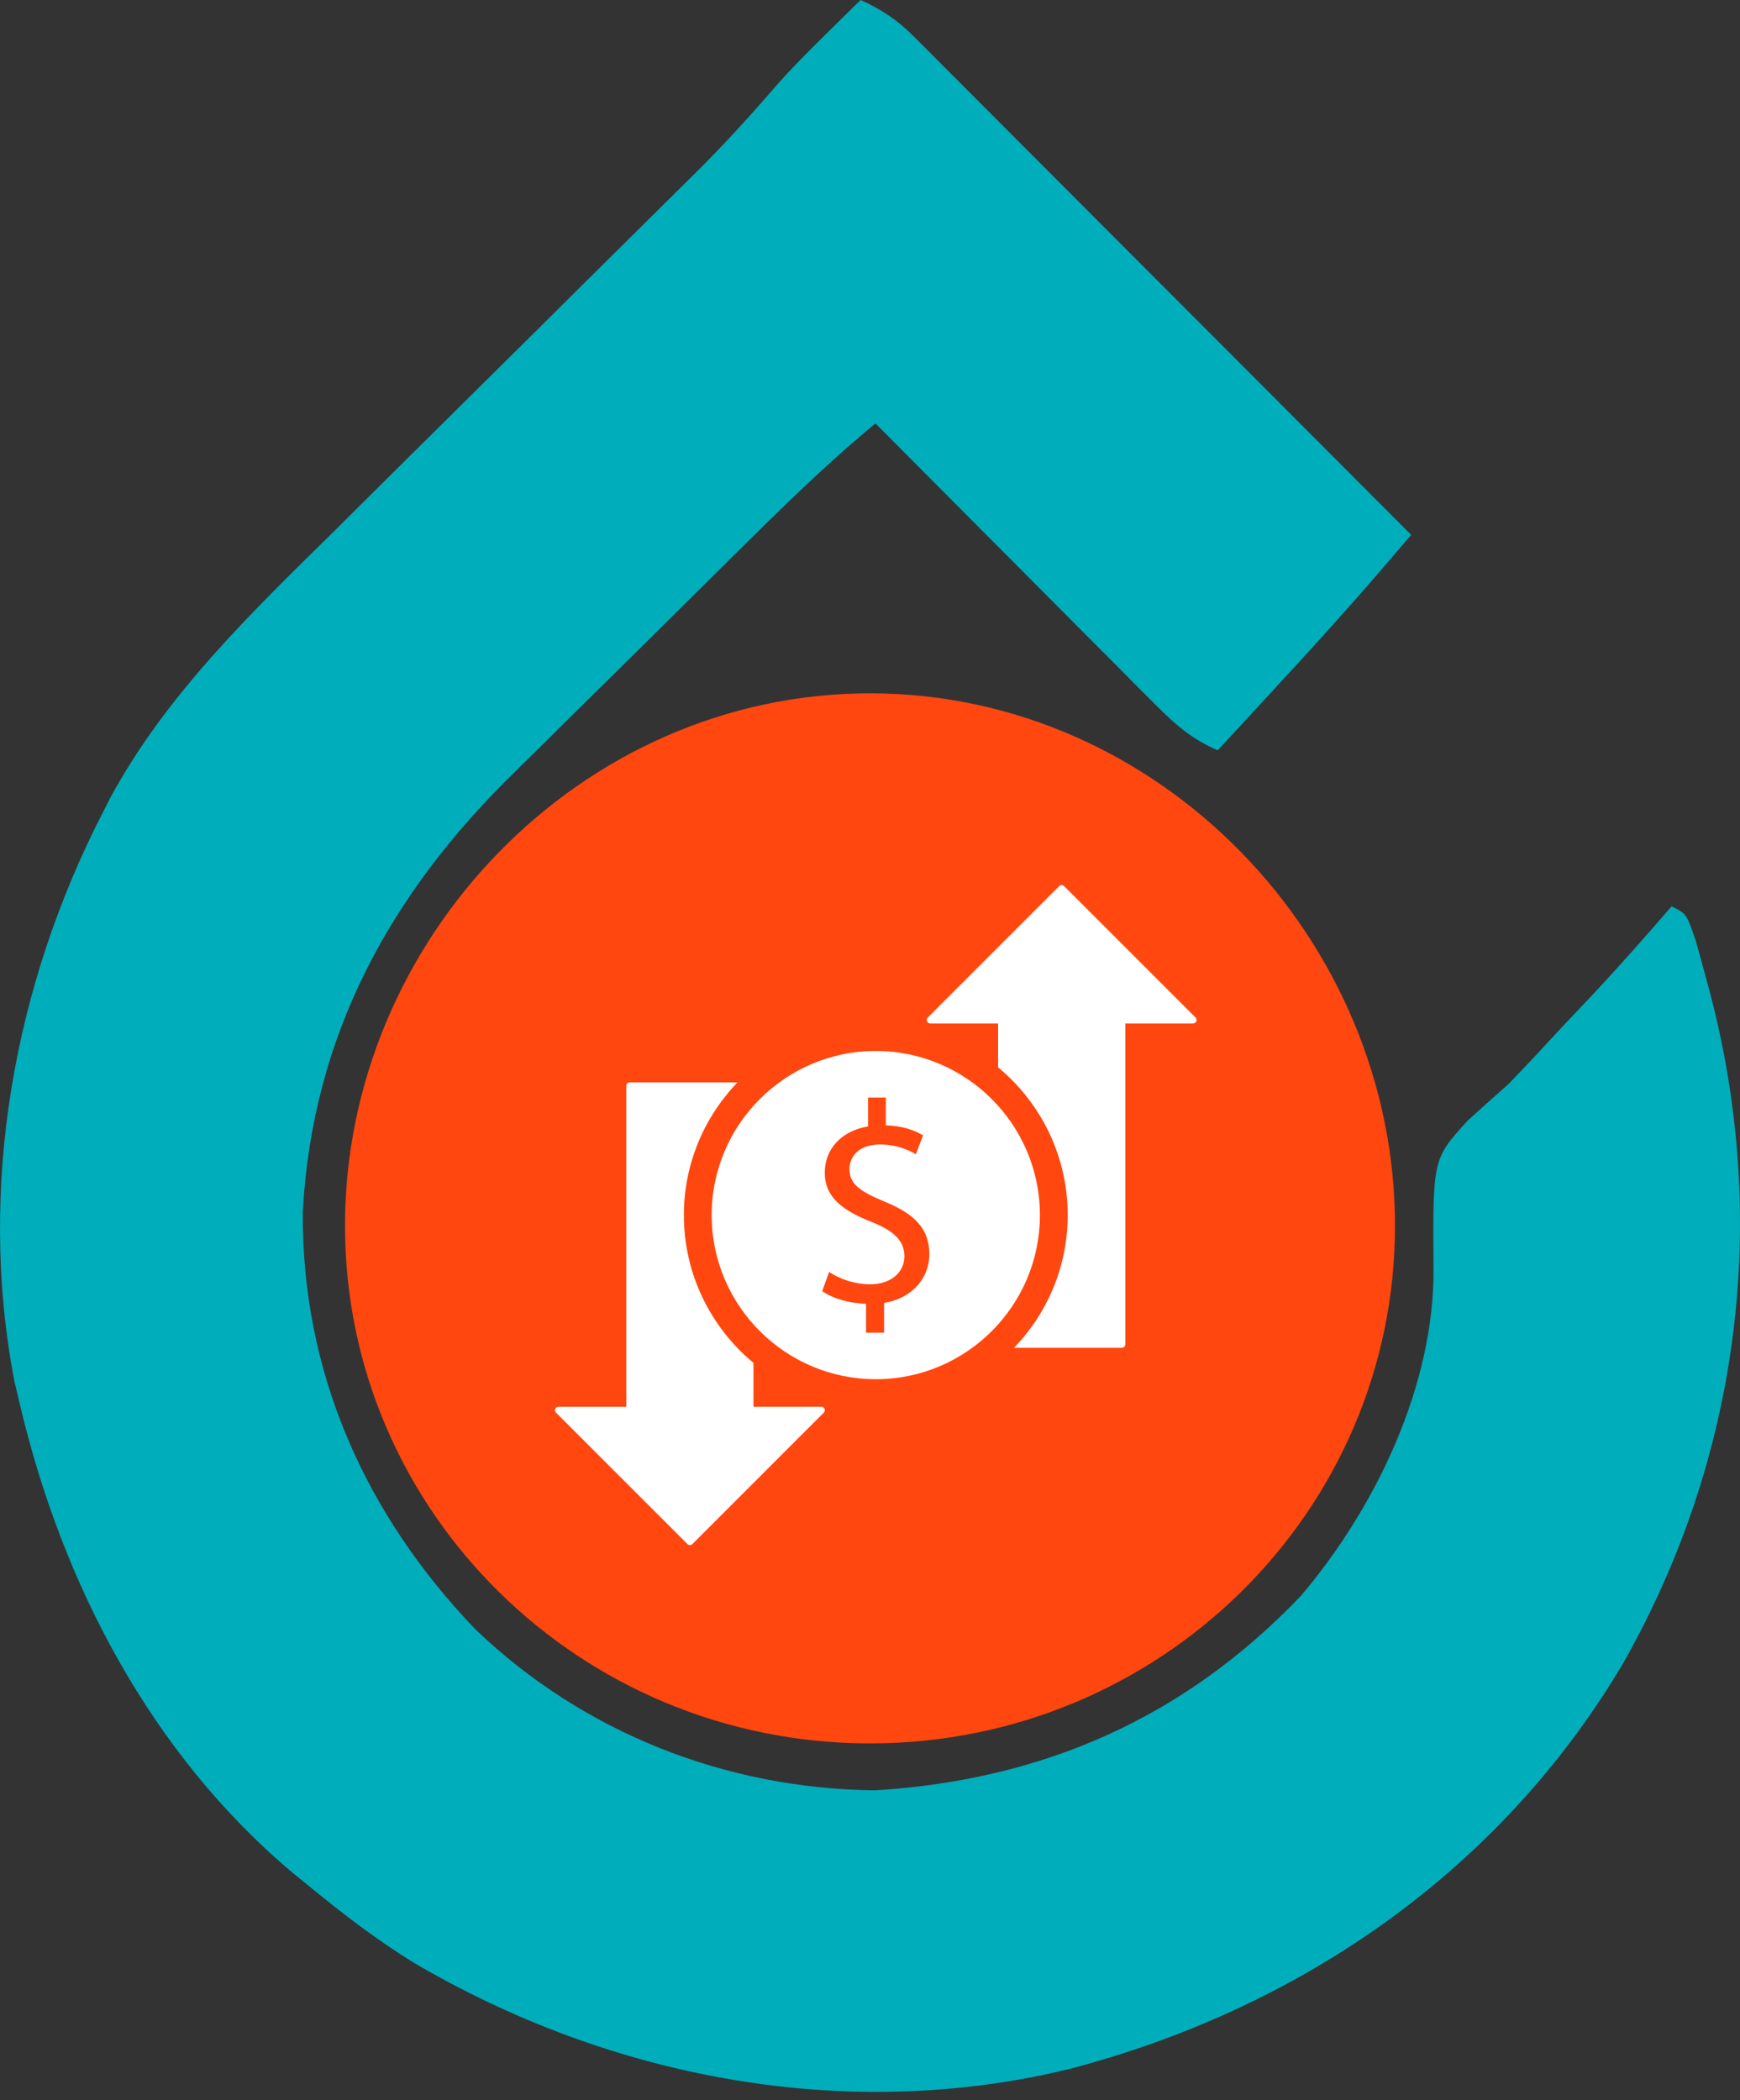
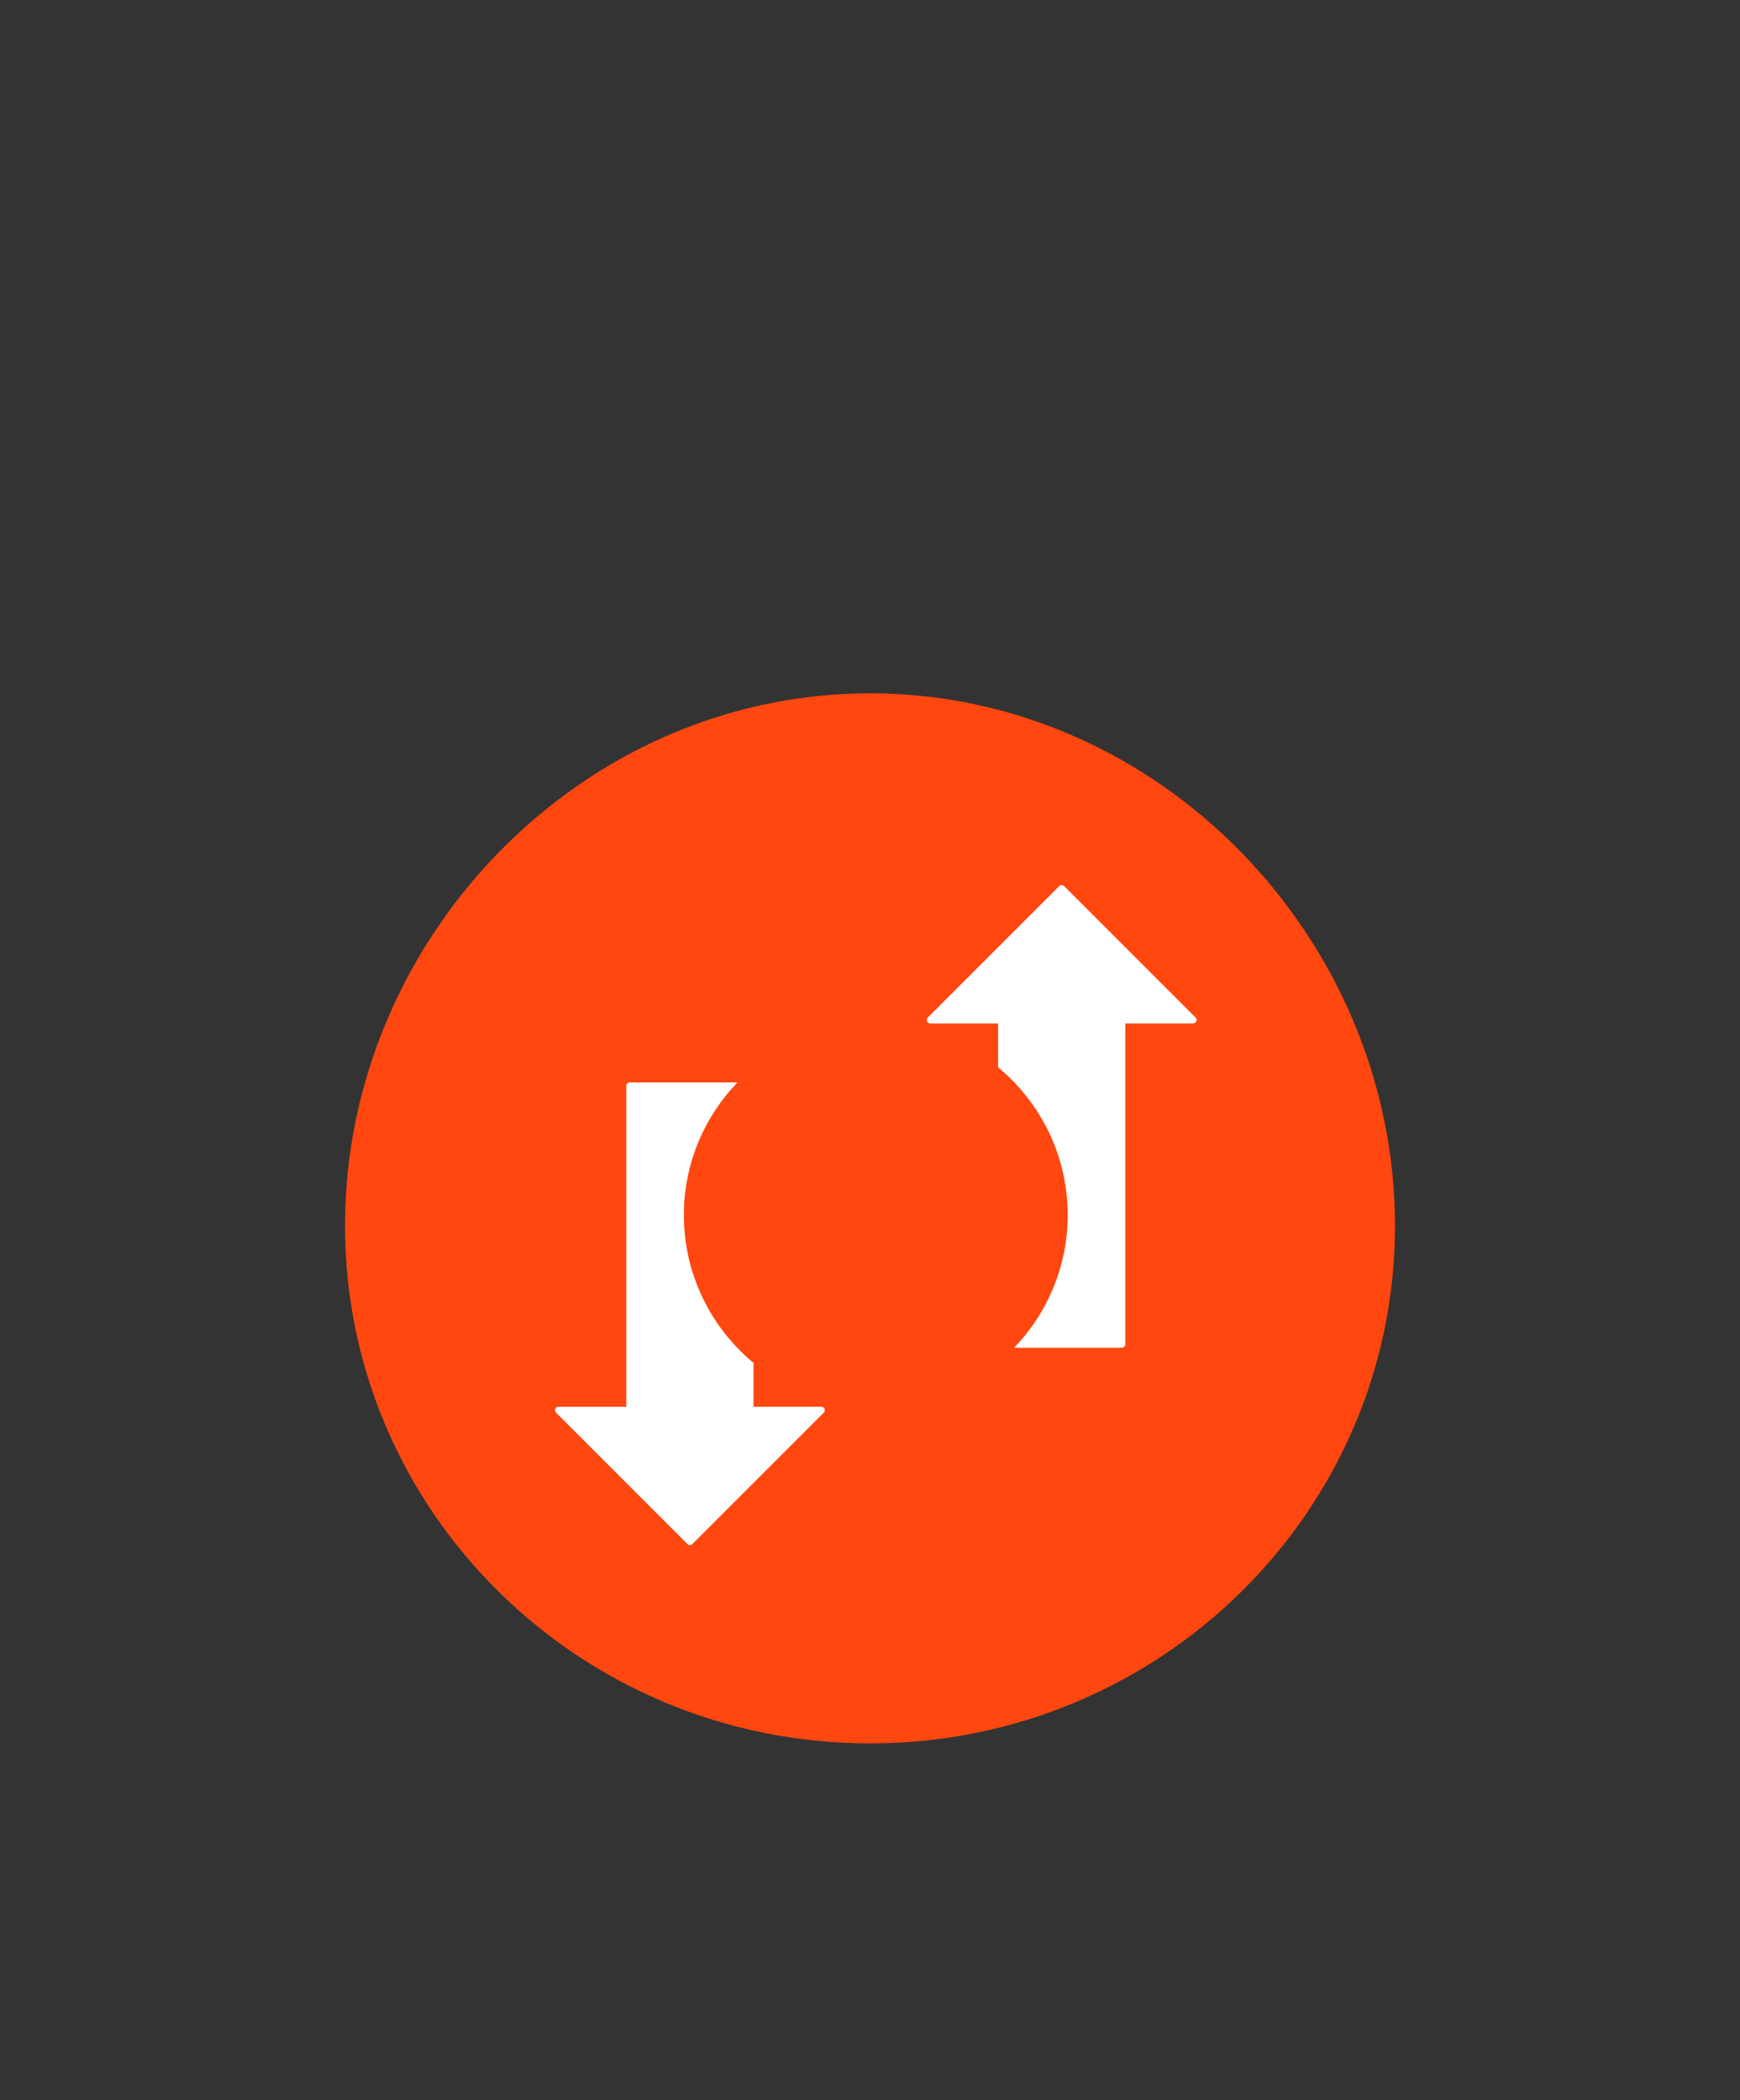
<svg xmlns="http://www.w3.org/2000/svg" width="116" height="140" viewBox="0 0 116 140" fill="none">
  <rect x="0" y="0" width="116" height="140" fill="#333333" stroke="none" />
-   <path d="M57.373 0C58.793 0.644 59.815 1.324 60.914 2.426C61.209 2.719 61.504 3.012 61.808 3.314C62.125 3.634 62.443 3.955 62.77 4.285C63.109 4.623 63.448 4.962 63.797 5.31C64.916 6.428 66.031 7.549 67.147 8.67C67.922 9.446 68.698 10.222 69.473 10.998C71.514 13.039 73.552 15.083 75.59 17.128C77.669 19.214 79.752 21.298 81.834 23.381C85.918 27.47 90 31.562 94.08 35.656C93.606 36.208 93.133 36.761 92.659 37.313C92.395 37.621 92.131 37.928 91.86 38.245C88.401 42.256 84.77 46.121 81.183 50.017C79.473 49.282 78.368 48.318 77.061 47.005C76.644 46.588 76.227 46.172 75.797 45.743C75.352 45.293 74.906 44.843 74.448 44.38C73.988 43.919 73.528 43.459 73.055 42.985C71.836 41.764 70.62 40.541 69.405 39.317C68.163 38.067 66.918 36.82 65.674 35.572C63.235 33.127 60.799 30.678 58.365 28.227C55.088 30.928 52.084 33.894 49.068 36.878C48.654 37.287 48.655 37.287 48.233 37.705C46.772 39.149 45.313 40.596 43.856 42.044C42.662 43.229 41.465 44.41 40.265 45.588C38.802 47.024 37.345 48.467 35.892 49.914C35.344 50.457 34.794 50.999 34.242 51.538C25.976 59.621 20.831 69.064 20.188 80.734C20.093 91.446 24.33 100.943 31.697 108.618C38.908 115.523 48.414 119.249 58.365 119.347C69.543 118.649 78.95 114.526 86.732 106.378C91.73 100.479 95.647 92.313 95.568 84.488C95.516 77.251 95.516 77.251 97.862 74.685C98.743 73.882 99.633 73.089 100.528 72.301C101.813 70.982 103.059 69.629 104.31 68.278C104.926 67.626 105.543 66.975 106.159 66.324C107.968 64.397 109.712 62.415 111.441 60.416C112.433 60.911 112.433 60.911 113.038 62.666C113.255 63.431 113.467 64.198 113.673 64.966C113.837 65.574 113.837 65.574 114.005 66.195C118.002 81.436 115.961 97.247 108.168 110.947C99.965 124.749 86.631 133.928 71.22 137.939C56.325 141.543 40.643 138.512 27.567 130.827C25.13 129.322 22.878 127.601 20.666 125.785C20.11 125.334 20.11 125.334 19.543 124.873C10.047 116.896 4.124 105.523 1.321 93.596C1.199 93.082 1.078 92.569 0.953 92.04C-1.512 79.162 0.924 65.632 6.901 54.071C7.061 53.758 7.221 53.445 7.385 53.122C11.101 46.291 16.694 40.908 22.176 35.507C22.939 34.748 23.702 33.99 24.465 33.231C26.457 31.25 28.454 29.274 30.452 27.298C33.655 24.13 36.852 20.956 40.048 17.781C41.157 16.68 42.269 15.581 43.38 14.483C44.066 13.803 44.752 13.123 45.438 12.444C45.742 12.144 46.046 11.844 46.36 11.535C48.204 9.704 49.943 7.808 51.637 5.838C52.742 4.576 53.914 3.406 55.11 2.228C55.753 1.593 55.753 1.593 56.41 0.944C56.728 0.632 57.046 0.321 57.373 0Z" fill="#00ADBB" />
  <path d="M93 81.711C93 100.769 77.33 116.218 58 116.218C38.67 116.218 23 100.769 23 81.711C23 62.654 38.67 46.218 58 46.218C77.33 46.218 93 62.654 93 81.711Z" fill="#FF470F" />
-   <path d="M58.384 70.059C52.352 70.059 47.444 74.967 47.444 81C47.444 87.034 52.352 91.941 58.384 91.941C64.419 91.941 69.328 87.034 69.328 81C69.328 74.967 64.419 70.059 58.384 70.059ZM58.94 86.852V88.838H57.736V86.91C56.63 86.89 55.482 86.547 54.816 86.068L55.272 84.79C55.961 85.248 56.953 85.612 58.023 85.612C59.379 85.612 60.295 84.827 60.295 83.74C60.295 82.69 59.55 82.04 58.138 81.468C56.189 80.704 54.986 79.825 54.986 78.165C54.986 76.579 56.114 75.377 57.87 75.09V73.163H59.054V75.014C60.199 75.053 60.982 75.358 61.536 75.683L61.058 76.943C60.657 76.713 59.874 76.293 58.652 76.293C57.182 76.293 56.629 77.172 56.629 77.934C56.629 78.929 57.335 79.424 58.997 80.113C60.963 80.914 61.956 81.907 61.956 83.606C61.957 85.115 60.906 86.527 58.94 86.852Z" fill="white" />
  <path d="M54.755 93.775H50.232V90.852C47.399 88.503 45.591 84.959 45.591 81.001C45.591 77.568 46.956 74.453 49.166 72.153H41.983C41.856 72.153 41.752 72.257 41.752 72.385V93.776H37.231C37.137 93.776 37.054 93.832 37.017 93.918C36.982 94.005 37.002 94.104 37.068 94.17L45.831 102.933C45.873 102.976 45.932 103 45.993 103C46.053 103 46.113 102.976 46.157 102.932L54.919 94.169C54.984 94.103 55.006 94.003 54.97 93.917C54.934 93.831 54.85 93.775 54.755 93.775Z" fill="white" />
  <path d="M79.705 67.831L70.942 59.068C70.851 58.977 70.704 58.977 70.615 59.068L61.851 67.831C61.786 67.897 61.765 67.997 61.801 68.083C61.837 68.17 61.921 68.225 62.014 68.225H66.538V71.148C69.373 73.497 71.18 77.041 71.18 80.999C71.18 84.432 69.813 87.547 67.604 89.847H74.788C74.915 89.847 75.02 89.743 75.02 89.615V68.225H79.541C79.635 68.225 79.719 68.17 79.755 68.083C79.791 67.996 79.771 67.897 79.705 67.831Z" fill="white" />
</svg>